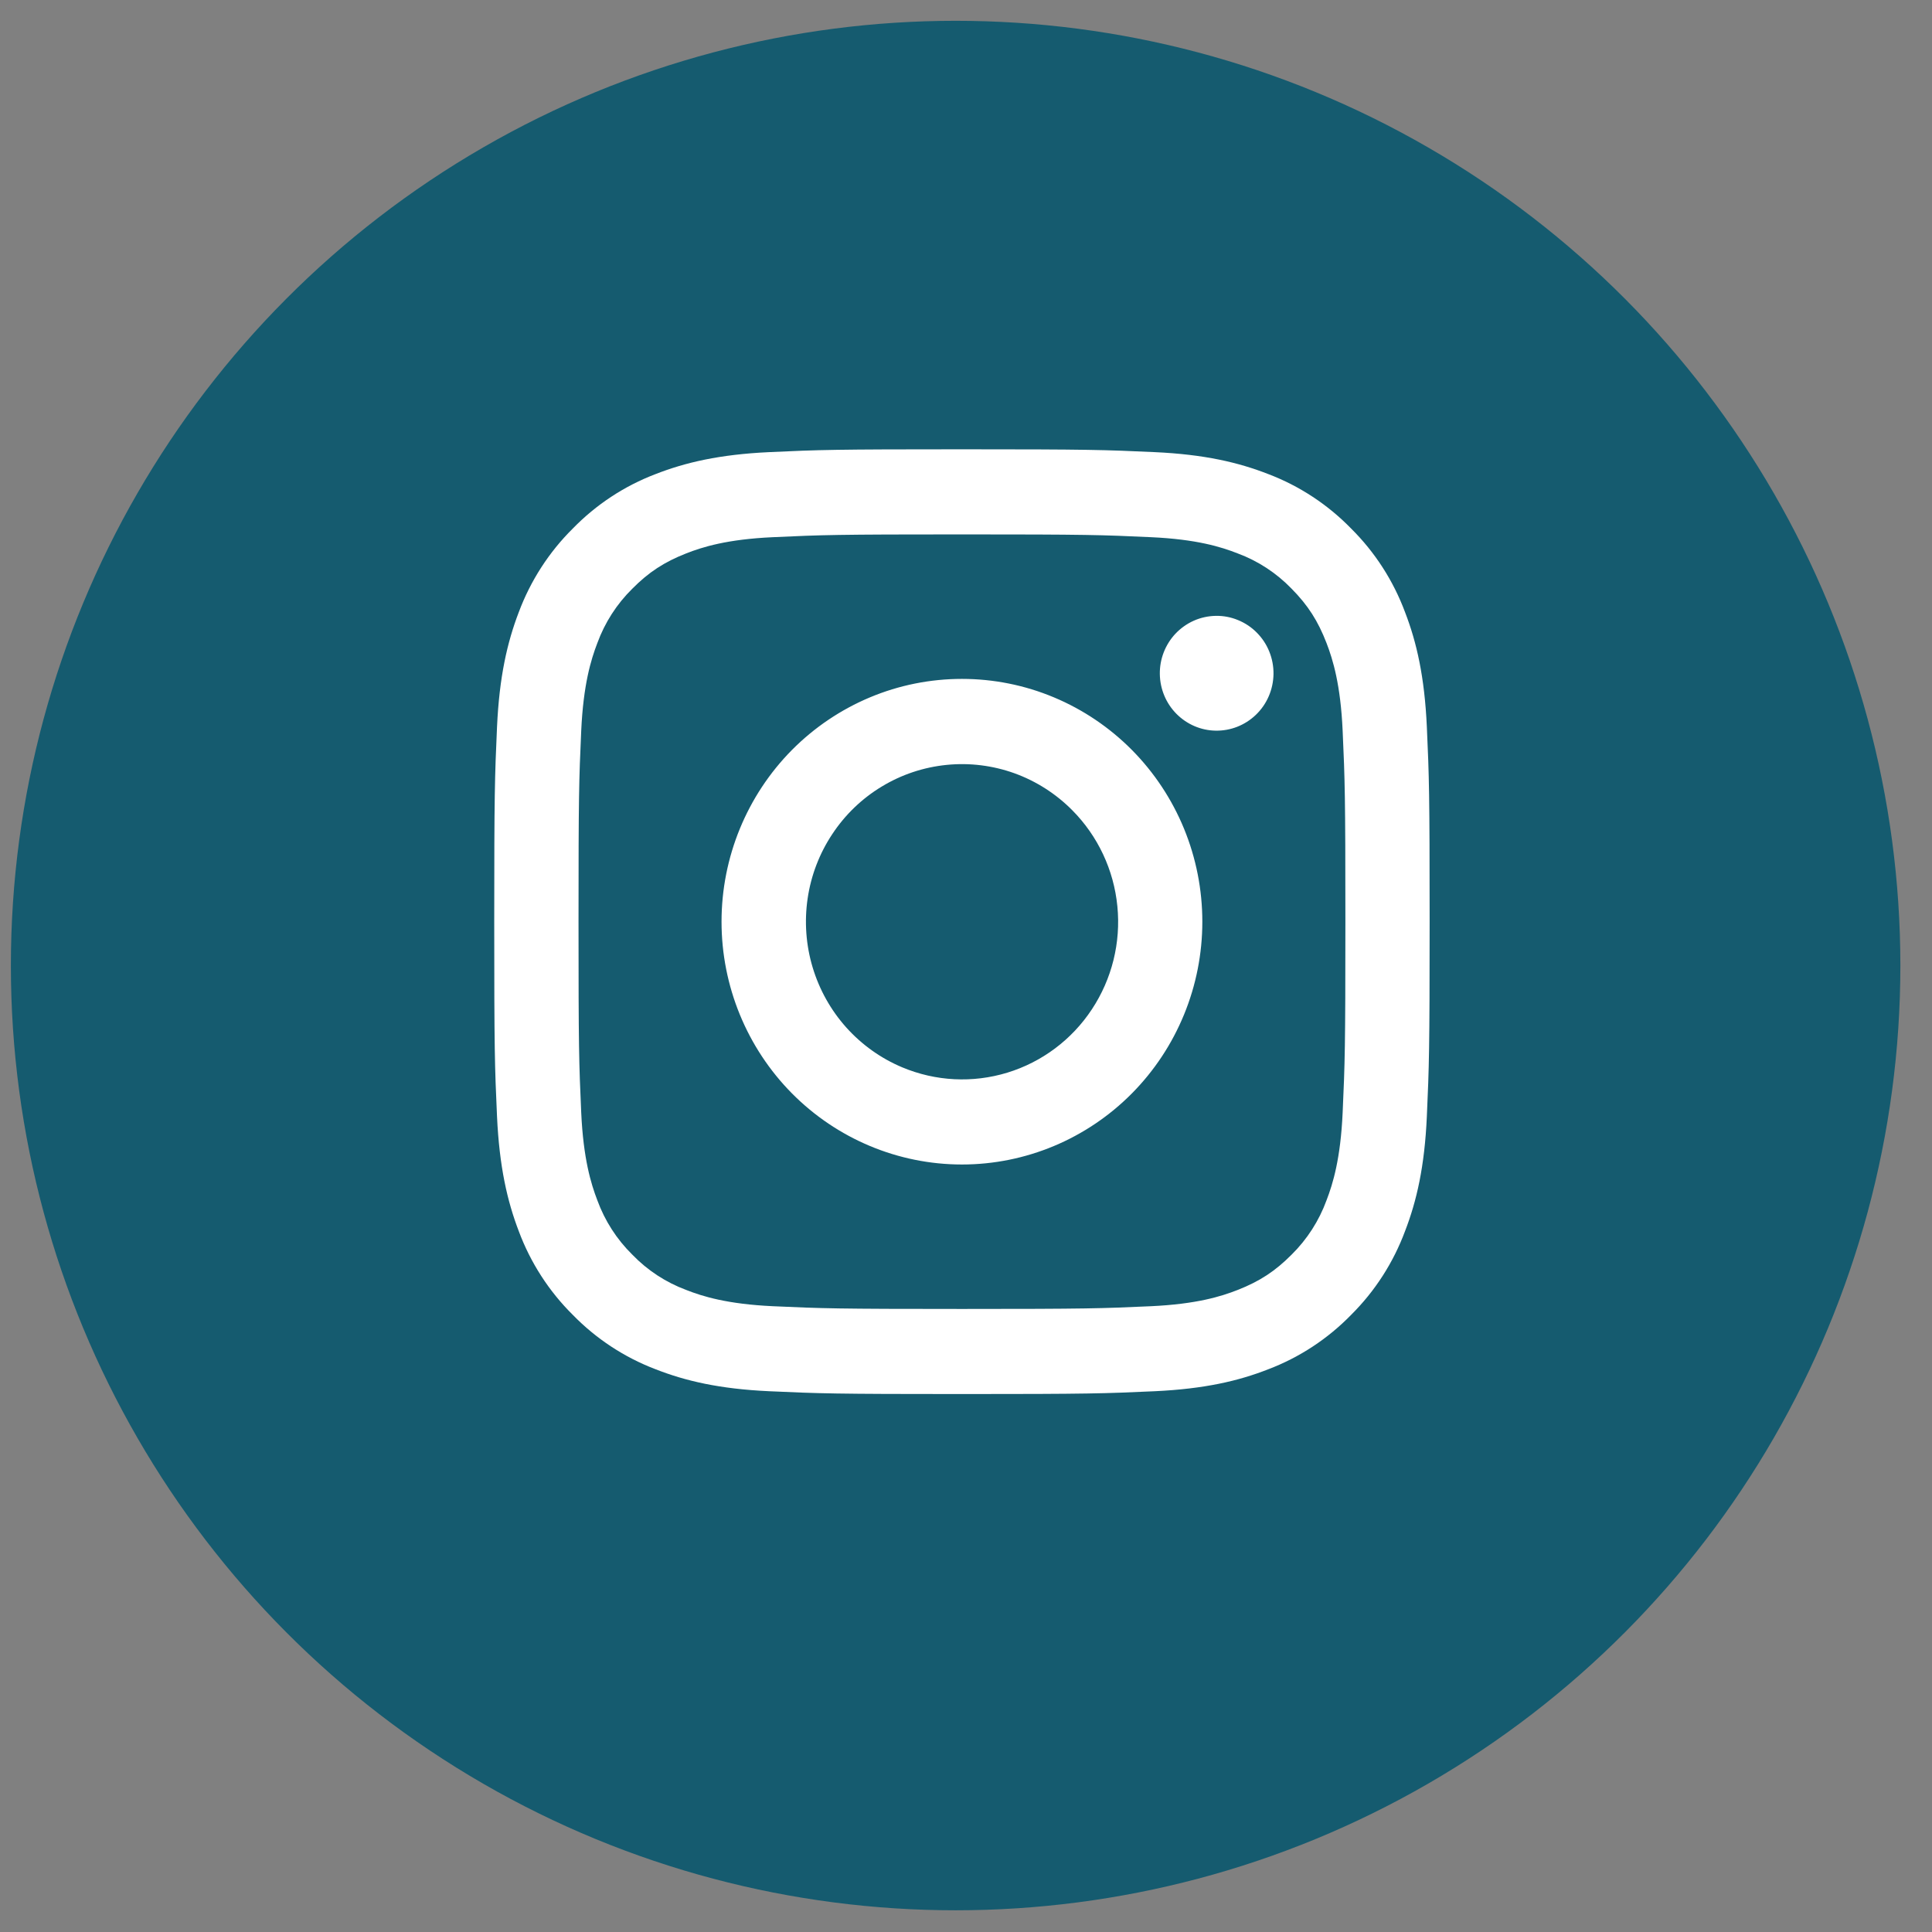
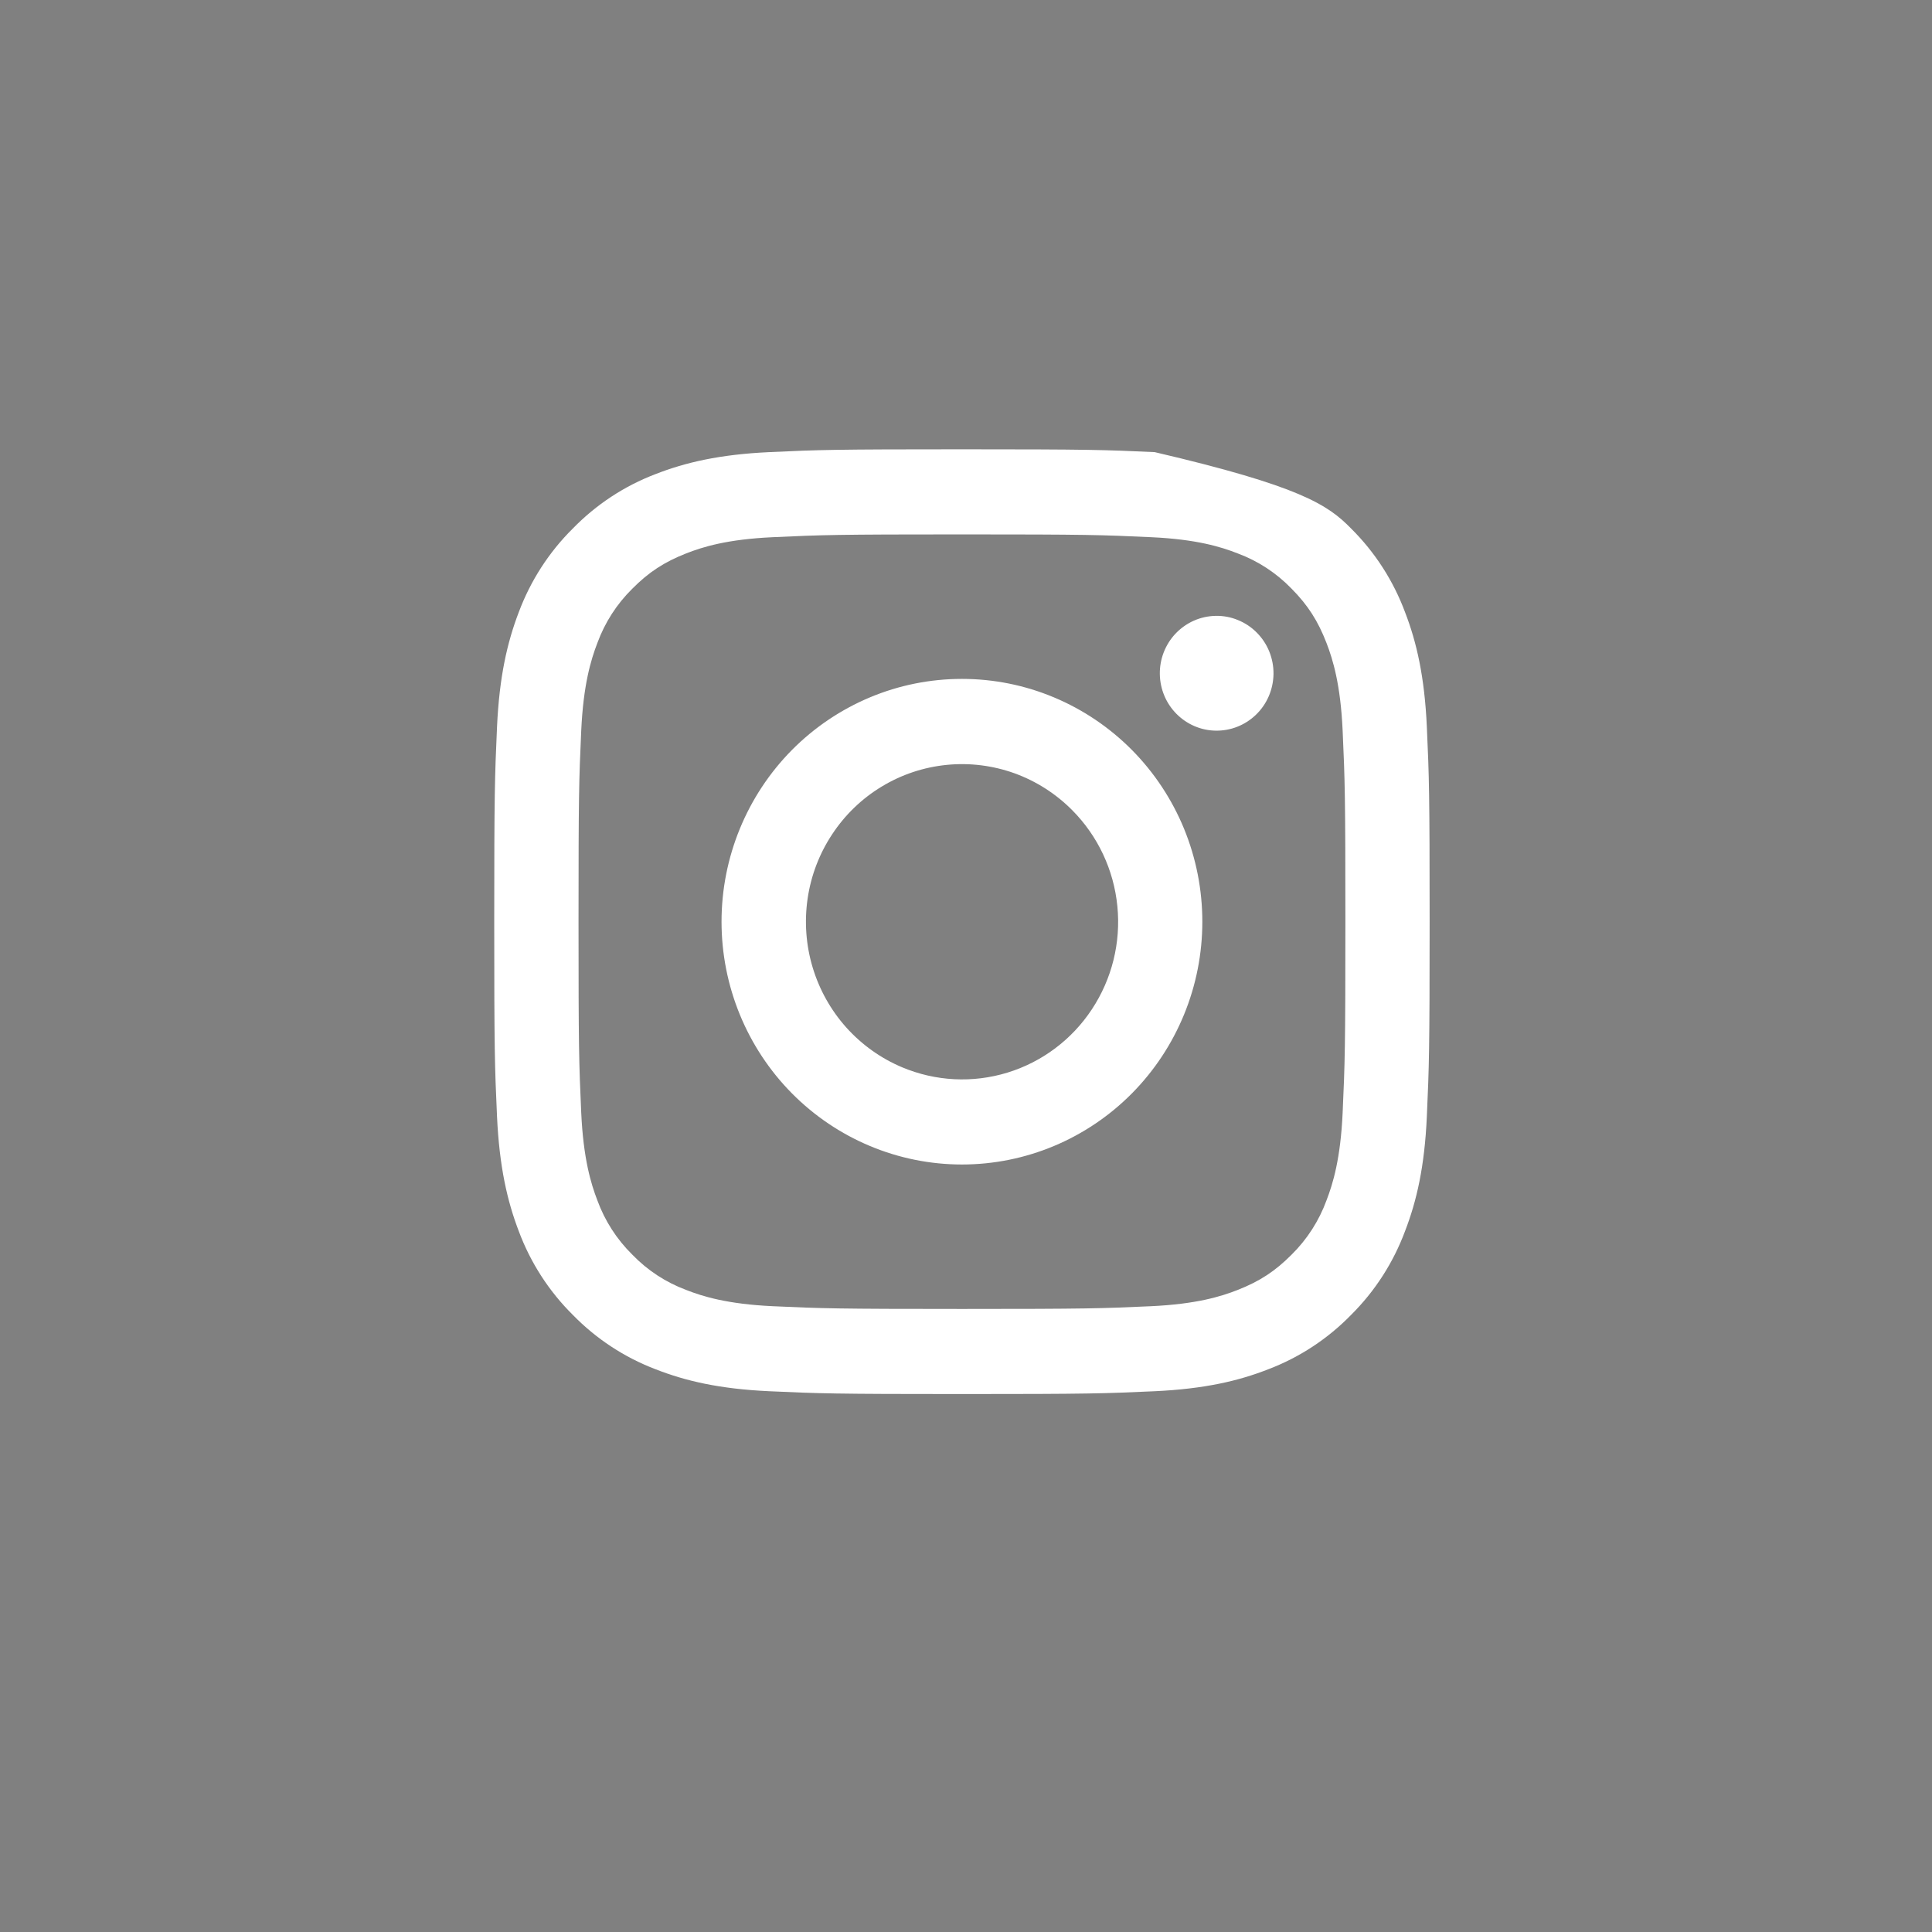
<svg xmlns="http://www.w3.org/2000/svg" width="43" height="43" viewBox="0 0 43 43" fill="none">
  <rect x="0" y="0" width="43" height="43" fill="#808080" stroke="none" />
-   <circle cx="21.269" cy="21.49" r="21.027" fill="#155B6F" />
-   <path fill-rule="evenodd" clip-rule="evenodd" d="M17.118 10.063C18.228 10.011 18.582 10 21.41 10C24.237 10 24.591 10.012 25.7 10.063C26.809 10.114 27.567 10.293 28.229 10.552C28.923 10.816 29.552 11.23 30.073 11.765C30.602 12.29 31.011 12.925 31.272 13.626C31.53 14.295 31.706 15.06 31.757 16.178C31.808 17.301 31.819 17.659 31.819 20.514C31.819 23.369 31.807 23.727 31.757 24.848C31.707 25.966 31.53 26.731 31.272 27.4C31.011 28.102 30.602 28.737 30.073 29.263C29.552 29.798 28.923 30.211 28.229 30.475C27.567 30.735 26.809 30.912 25.702 30.964C24.591 31.015 24.237 31.027 21.41 31.027C18.582 31.027 18.228 31.015 17.118 30.964C16.011 30.913 15.254 30.735 14.591 30.475C13.897 30.211 13.267 29.797 12.747 29.263C12.217 28.738 11.807 28.102 11.546 27.401C11.29 26.732 11.114 25.967 11.062 24.849C11.011 23.726 11 23.368 11 20.514C11 17.658 11.012 17.3 11.062 16.18C11.113 15.06 11.29 14.295 11.546 13.626C11.808 12.925 12.218 12.289 12.748 11.764C13.268 11.23 13.896 10.816 14.59 10.552C15.253 10.293 16.011 10.115 17.118 10.063ZM25.616 11.956C24.518 11.905 24.189 11.894 21.41 11.894C18.63 11.894 18.301 11.905 17.203 11.956C16.188 12.002 15.637 12.173 15.27 12.318C14.784 12.509 14.437 12.735 14.073 13.103C13.727 13.443 13.462 13.856 13.295 14.312C13.152 14.683 12.983 15.239 12.936 16.265C12.886 17.374 12.876 17.706 12.876 20.514C12.876 23.321 12.886 23.653 12.936 24.762C12.983 25.787 13.152 26.344 13.295 26.715C13.461 27.17 13.727 27.584 14.073 27.924C14.409 28.273 14.819 28.541 15.27 28.709C15.637 28.854 16.188 29.025 17.203 29.072C18.301 29.122 18.629 29.133 21.41 29.133C24.19 29.133 24.518 29.122 25.616 29.072C26.632 29.025 27.182 28.854 27.549 28.709C28.035 28.518 28.382 28.292 28.747 27.924C29.092 27.584 29.358 27.17 29.524 26.715C29.667 26.344 29.837 25.787 29.883 24.762C29.933 23.653 29.944 23.321 29.944 20.514C29.944 17.706 29.933 17.374 29.883 16.265C29.837 15.239 29.667 14.683 29.524 14.312C29.335 13.822 29.111 13.471 28.747 13.103C28.411 12.755 28.002 12.486 27.549 12.318C27.182 12.173 26.632 12.002 25.616 11.956ZM20.08 23.755C20.823 24.067 21.649 24.109 22.419 23.874C23.189 23.639 23.855 23.141 24.301 22.465C24.748 21.79 24.949 20.979 24.869 20.171C24.79 19.362 24.435 18.607 23.865 18.033C23.502 17.667 23.063 17.386 22.58 17.211C22.096 17.037 21.58 16.973 21.07 17.024C20.558 17.075 20.065 17.239 19.625 17.506C19.184 17.772 18.808 18.134 18.523 18.566C18.237 18.997 18.05 19.486 17.975 19.999C17.9 20.512 17.938 21.036 18.087 21.532C18.236 22.028 18.492 22.485 18.836 22.869C19.181 23.253 19.606 23.556 20.08 23.755ZM17.626 16.692C18.123 16.191 18.713 15.793 19.362 15.521C20.011 15.249 20.707 15.11 21.41 15.11C22.112 15.11 22.808 15.249 23.457 15.521C24.107 15.793 24.696 16.191 25.193 16.692C25.69 17.194 26.084 17.79 26.353 18.445C26.622 19.101 26.76 19.804 26.76 20.514C26.76 21.223 26.622 21.926 26.353 22.581C26.084 23.237 25.69 23.833 25.193 24.335C24.19 25.348 22.829 25.918 21.41 25.918C19.991 25.918 18.63 25.348 17.626 24.335C16.623 23.321 16.059 21.947 16.059 20.514C16.059 19.08 16.623 17.706 17.626 16.692ZM27.947 15.914C28.07 15.797 28.169 15.656 28.237 15.499C28.305 15.343 28.341 15.174 28.344 15.003C28.346 14.832 28.315 14.663 28.251 14.504C28.188 14.346 28.093 14.202 27.973 14.081C27.854 13.96 27.711 13.865 27.554 13.801C27.398 13.736 27.23 13.704 27.06 13.707C26.891 13.71 26.724 13.746 26.569 13.815C26.414 13.884 26.275 13.984 26.158 14.108C25.933 14.35 25.809 14.671 25.814 15.003C25.819 15.336 25.951 15.653 26.184 15.888C26.417 16.123 26.731 16.258 27.06 16.262C27.39 16.267 27.707 16.142 27.947 15.914Z" fill="white" />
+   <path fill-rule="evenodd" clip-rule="evenodd" d="M17.118 10.063C18.228 10.011 18.582 10 21.41 10C24.237 10 24.591 10.012 25.7 10.063C28.923 10.816 29.552 11.23 30.073 11.765C30.602 12.29 31.011 12.925 31.272 13.626C31.53 14.295 31.706 15.06 31.757 16.178C31.808 17.301 31.819 17.659 31.819 20.514C31.819 23.369 31.807 23.727 31.757 24.848C31.707 25.966 31.53 26.731 31.272 27.4C31.011 28.102 30.602 28.737 30.073 29.263C29.552 29.798 28.923 30.211 28.229 30.475C27.567 30.735 26.809 30.912 25.702 30.964C24.591 31.015 24.237 31.027 21.41 31.027C18.582 31.027 18.228 31.015 17.118 30.964C16.011 30.913 15.254 30.735 14.591 30.475C13.897 30.211 13.267 29.797 12.747 29.263C12.217 28.738 11.807 28.102 11.546 27.401C11.29 26.732 11.114 25.967 11.062 24.849C11.011 23.726 11 23.368 11 20.514C11 17.658 11.012 17.3 11.062 16.18C11.113 15.06 11.29 14.295 11.546 13.626C11.808 12.925 12.218 12.289 12.748 11.764C13.268 11.23 13.896 10.816 14.59 10.552C15.253 10.293 16.011 10.115 17.118 10.063ZM25.616 11.956C24.518 11.905 24.189 11.894 21.41 11.894C18.63 11.894 18.301 11.905 17.203 11.956C16.188 12.002 15.637 12.173 15.27 12.318C14.784 12.509 14.437 12.735 14.073 13.103C13.727 13.443 13.462 13.856 13.295 14.312C13.152 14.683 12.983 15.239 12.936 16.265C12.886 17.374 12.876 17.706 12.876 20.514C12.876 23.321 12.886 23.653 12.936 24.762C12.983 25.787 13.152 26.344 13.295 26.715C13.461 27.17 13.727 27.584 14.073 27.924C14.409 28.273 14.819 28.541 15.27 28.709C15.637 28.854 16.188 29.025 17.203 29.072C18.301 29.122 18.629 29.133 21.41 29.133C24.19 29.133 24.518 29.122 25.616 29.072C26.632 29.025 27.182 28.854 27.549 28.709C28.035 28.518 28.382 28.292 28.747 27.924C29.092 27.584 29.358 27.17 29.524 26.715C29.667 26.344 29.837 25.787 29.883 24.762C29.933 23.653 29.944 23.321 29.944 20.514C29.944 17.706 29.933 17.374 29.883 16.265C29.837 15.239 29.667 14.683 29.524 14.312C29.335 13.822 29.111 13.471 28.747 13.103C28.411 12.755 28.002 12.486 27.549 12.318C27.182 12.173 26.632 12.002 25.616 11.956ZM20.08 23.755C20.823 24.067 21.649 24.109 22.419 23.874C23.189 23.639 23.855 23.141 24.301 22.465C24.748 21.79 24.949 20.979 24.869 20.171C24.79 19.362 24.435 18.607 23.865 18.033C23.502 17.667 23.063 17.386 22.58 17.211C22.096 17.037 21.58 16.973 21.07 17.024C20.558 17.075 20.065 17.239 19.625 17.506C19.184 17.772 18.808 18.134 18.523 18.566C18.237 18.997 18.05 19.486 17.975 19.999C17.9 20.512 17.938 21.036 18.087 21.532C18.236 22.028 18.492 22.485 18.836 22.869C19.181 23.253 19.606 23.556 20.08 23.755ZM17.626 16.692C18.123 16.191 18.713 15.793 19.362 15.521C20.011 15.249 20.707 15.11 21.41 15.11C22.112 15.11 22.808 15.249 23.457 15.521C24.107 15.793 24.696 16.191 25.193 16.692C25.69 17.194 26.084 17.79 26.353 18.445C26.622 19.101 26.76 19.804 26.76 20.514C26.76 21.223 26.622 21.926 26.353 22.581C26.084 23.237 25.69 23.833 25.193 24.335C24.19 25.348 22.829 25.918 21.41 25.918C19.991 25.918 18.63 25.348 17.626 24.335C16.623 23.321 16.059 21.947 16.059 20.514C16.059 19.08 16.623 17.706 17.626 16.692ZM27.947 15.914C28.07 15.797 28.169 15.656 28.237 15.499C28.305 15.343 28.341 15.174 28.344 15.003C28.346 14.832 28.315 14.663 28.251 14.504C28.188 14.346 28.093 14.202 27.973 14.081C27.854 13.96 27.711 13.865 27.554 13.801C27.398 13.736 27.23 13.704 27.06 13.707C26.891 13.71 26.724 13.746 26.569 13.815C26.414 13.884 26.275 13.984 26.158 14.108C25.933 14.35 25.809 14.671 25.814 15.003C25.819 15.336 25.951 15.653 26.184 15.888C26.417 16.123 26.731 16.258 27.06 16.262C27.39 16.267 27.707 16.142 27.947 15.914Z" fill="white" />
</svg>